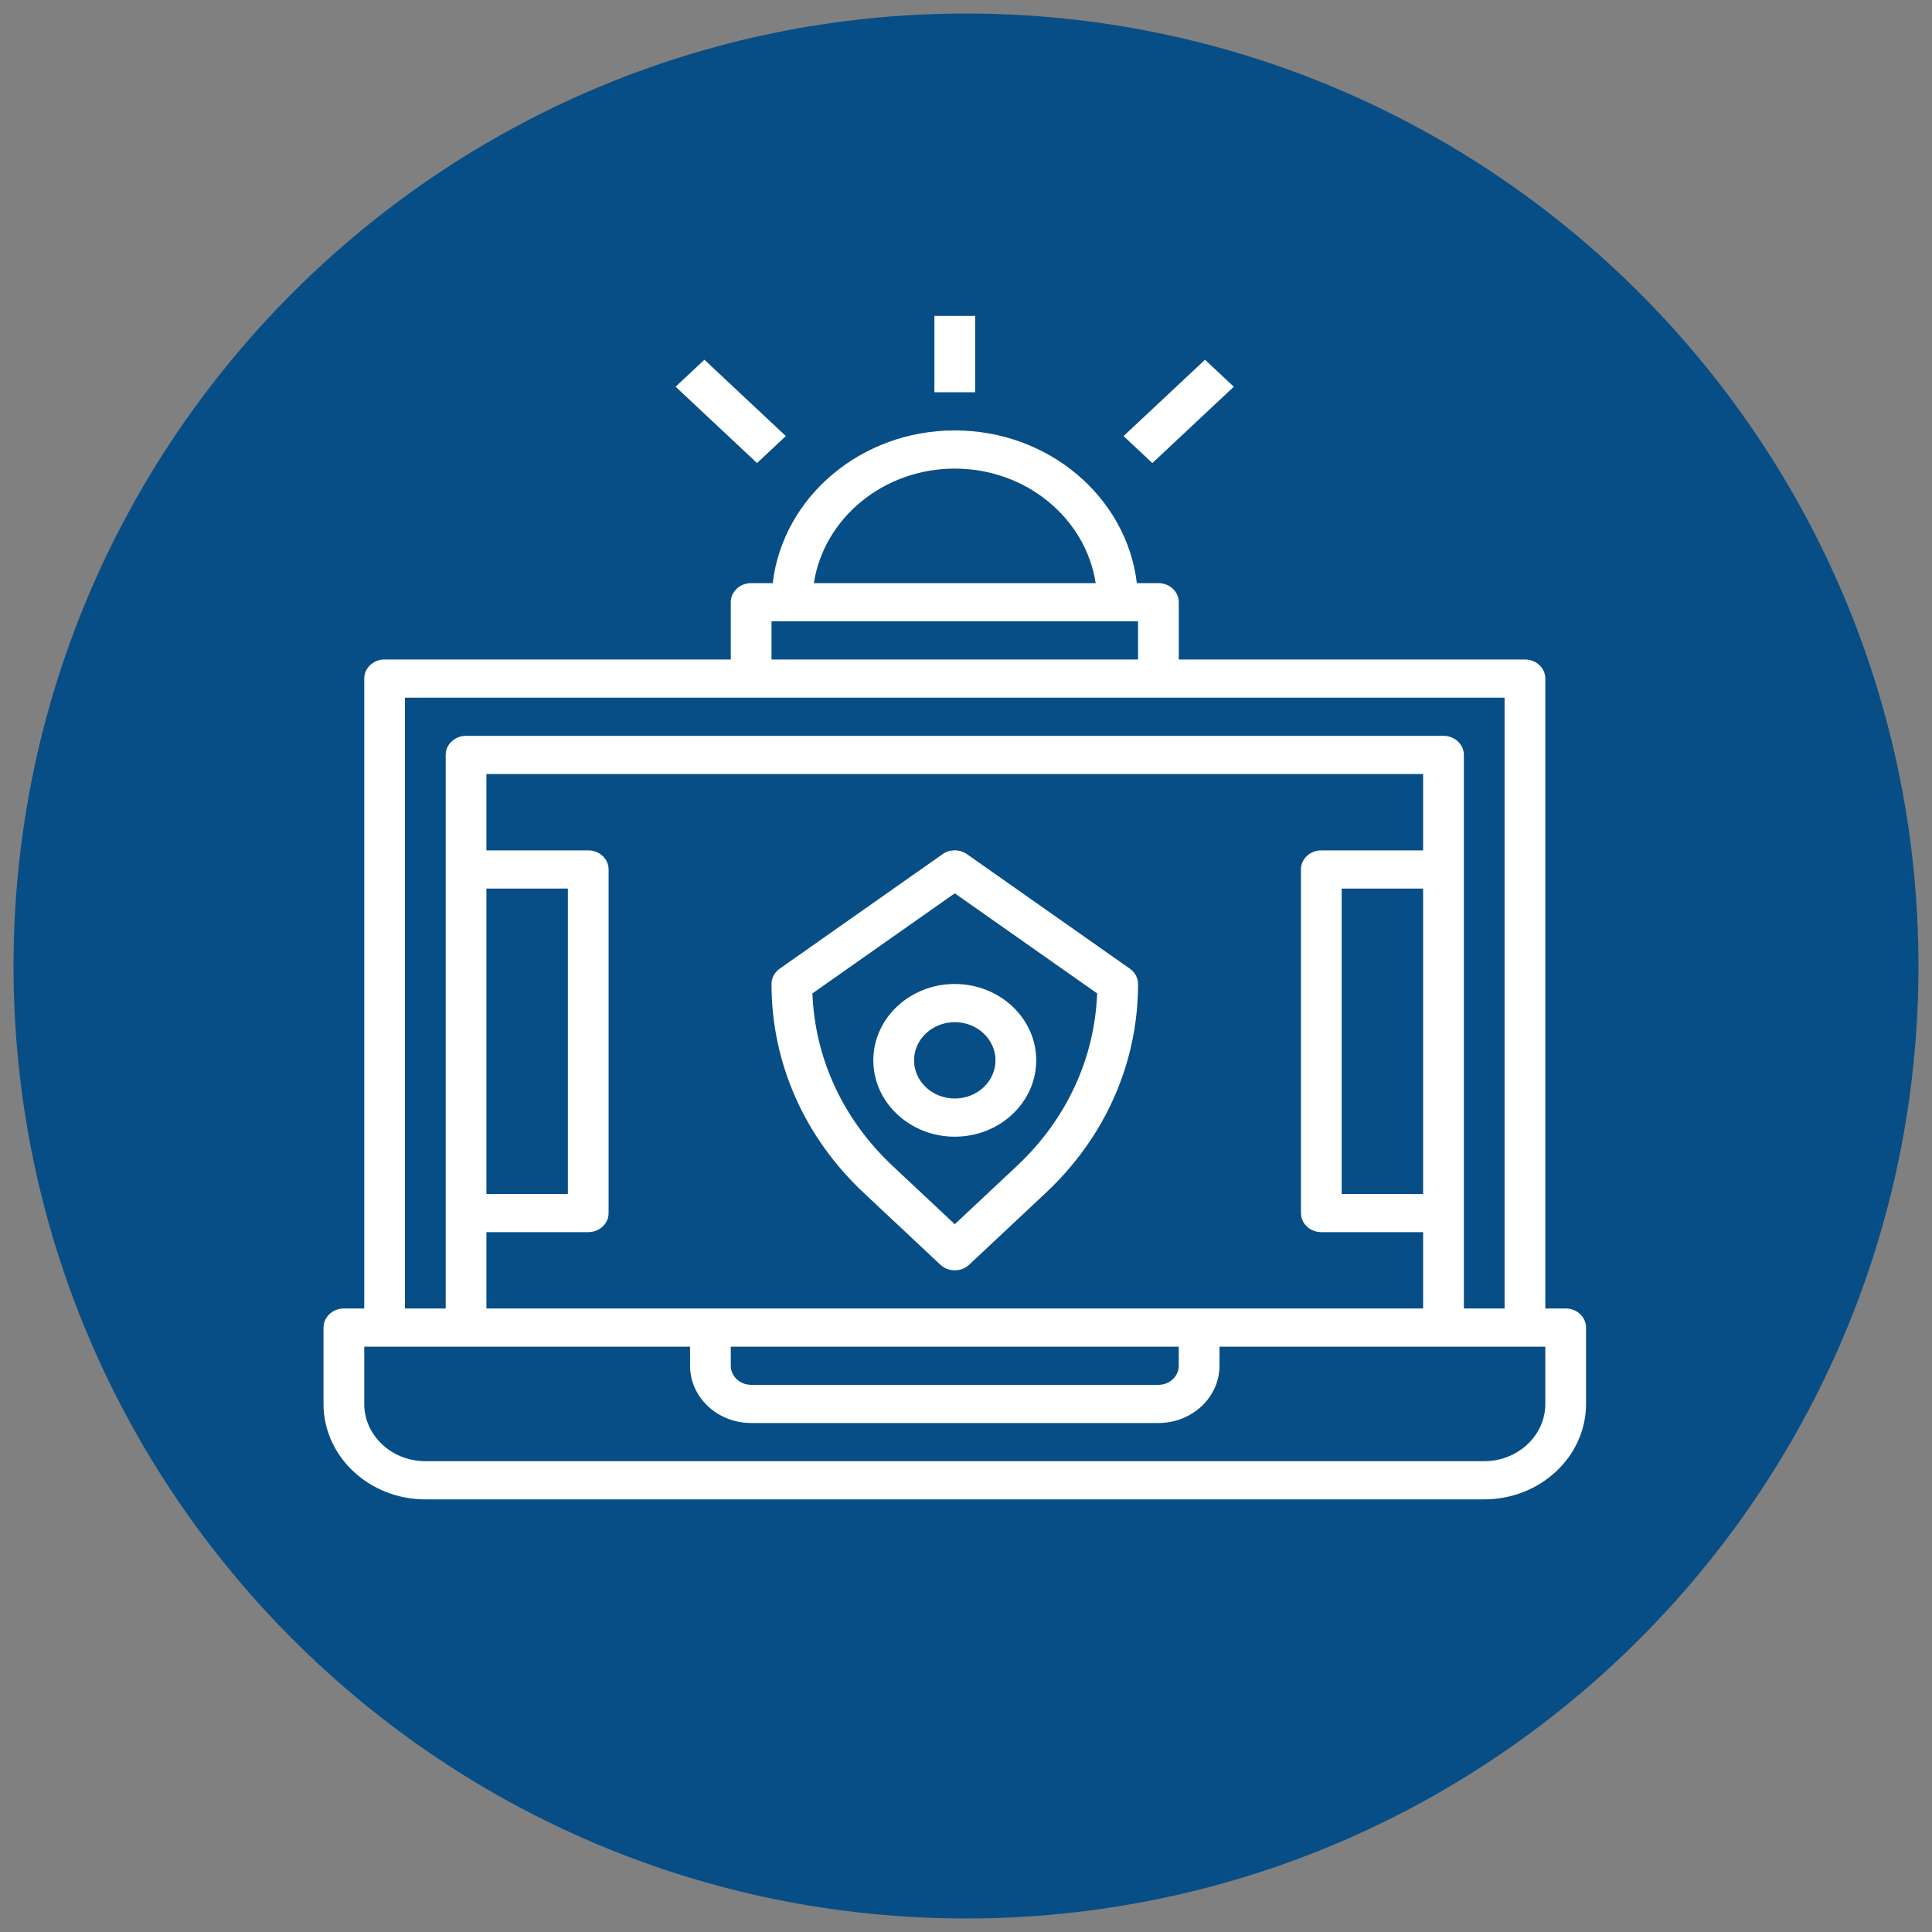
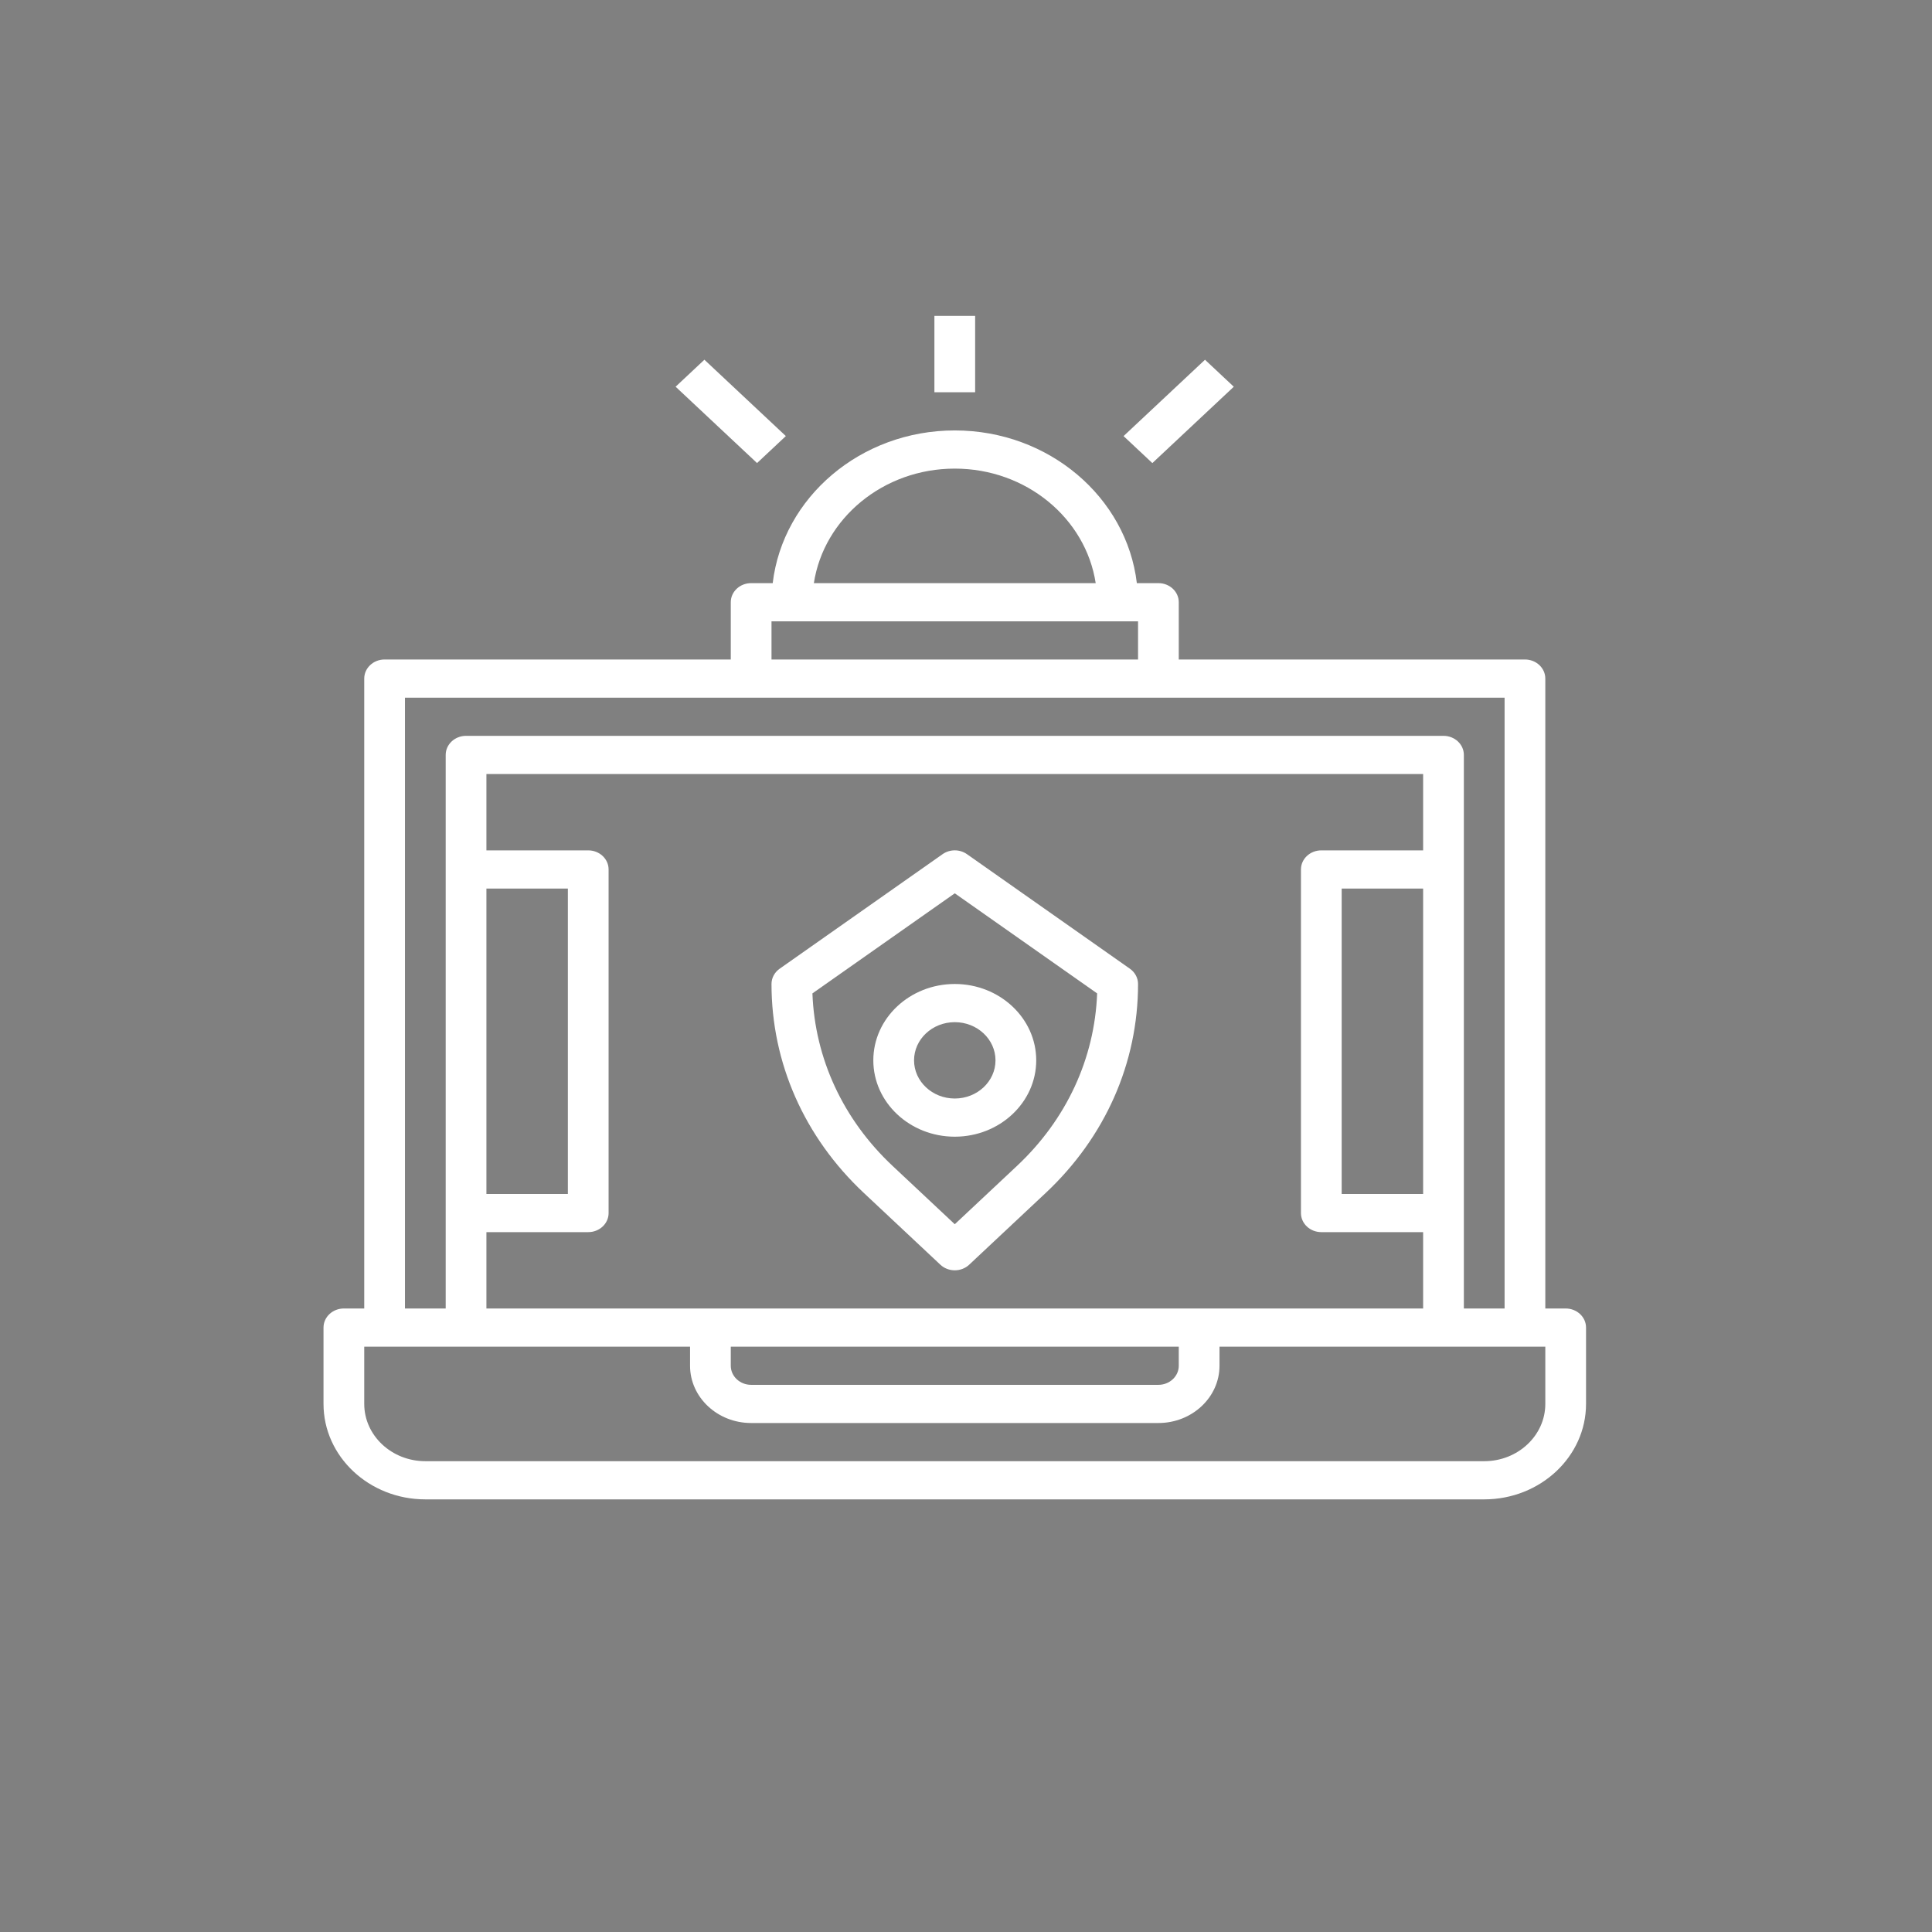
<svg xmlns="http://www.w3.org/2000/svg" xmlns:ns1="http://sodipodi.sourceforge.net/DTD/sodipodi-0.dtd" xmlns:ns2="http://www.inkscape.org/namespaces/inkscape" version="1.1" id="Layer_1" x="0px" y="0px" viewBox="0 0 100 100" style="enable-background:new 0 0 100 100;" xml:space="preserve" ns1:docname="moi.svg" ns2:version="0.92.5 (2060ec1f9f, 2020-04-08)">
  <rect x="0" y="0" width="100" height="100" fill="#808080" stroke="none" />
  <defs id="defs40" />
  <ns1:namedview pagecolor="#ffffff" bordercolor="#666666" borderopacity="1" objecttolerance="10" gridtolerance="10" guidetolerance="10" ns2:pageopacity="0" ns2:pageshadow="2" ns2:window-width="1920" ns2:window-height="986" id="namedview38" showgrid="false" ns2:zoom="7.63" ns2:cx="97.182176" ns2:cy="60.484928" ns2:window-x="-11" ns2:window-y="-11" ns2:window-maximized="1" ns2:current-layer="Layer_1" ns2:snap-bbox="true" ns2:bbox-nodes="true" ns2:object-nodes="false" />
  <style type="text/css" id="style27">
	.st0{fill:#084E86;}
	.st1{fill:#FFFFFF;}
</style>
-   <path class="st0" d="M50,0.7C22.8,0.7,0.7,22.8,0.7,50c0,27.2,22.1,49.3,49.3,49.3S99.3,77.2,99.3,50C99.3,22.8,77.2,0.7,50,0.7z" id="path29" />
  <g id="g4984" transform="matrix(1.054,0,0,0.988,15.691,15.363)" style="fill:#ffffff">
    <path id="path4972" d="M 62,53 H 61 V 20 c 0,-0.553 -0.448,-1 -1,-1 H 43 v -3 c 0,-0.553 -0.448,-1 -1,-1 H 40.941 C 40.441,10.507 36.624,7 32,7 27.376,7 23.558,10.507 23.059,15 H 22 c -0.552,0 -1,0.447 -1,1 v 3 H 4 C 3.448,19 3,19.447 3,20 V 53 H 2 c -0.552,0 -1,0.447 -1,1 v 4 c 0,2.757 2.243,5 5,5 h 52 c 2.757,0 5,-2.243 5,-5 v -4 c 0,-0.553 -0.448,-1 -1,-1 z M 32,9 c 3.519,0 6.432,2.614 6.92,6 H 25.08 C 25.568,11.614 28.481,9 32,9 Z m -9,8 h 18 v 2 H 23 Z M 5,21 H 59 V 53 H 57 V 24 c 0,-0.553 -0.448,-1 -1,-1 H 8 C 7.448,23 7,23.447 7,24 V 53 H 5 Z m 16,34 h 22 v 1 c 0,0.552 -0.449,1 -1,1 H 22 c -0.551,0 -1,-0.448 -1,-1 z M 44,53 H 20 9 v -4 h 5 c 0.552,0 1,-0.447 1,-1 V 30 c 0,-0.553 -0.448,-1 -1,-1 H 9 v -4 h 46 v 4 h -5 c -0.552,0 -1,0.447 -1,1 v 18 c 0,0.553 0.448,1 1,1 h 5 v 4 z M 9,31 h 4 V 47 H 9 Z M 55,47 H 51 V 31 h 4 z m 6,11 c 0,1.654 -1.346,3 -3,3 H 6 C 4.346,61 3,59.654 3,58 v -3 h 1 15 v 1 c 0,1.654 1.346,3 3,3 h 20 c 1.654,0 3,-1.346 3,-3 v -1 h 15 1 z" ns2:connector-curvature="0" style="fill:#ffffff" />
    <path id="path4974" d="m 32.6,29.2 c -0.355,-0.268 -0.845,-0.268 -1.2,0 l -8,6 C 23.148,35.389 23,35.686 23,36 c 0,4.137 1.611,8.025 4.536,10.949 l 3.757,3.758 C 31.48,50.895 31.735,51 32,51 c 0.265,0 0.52,-0.105 0.707,-0.293 l 3.757,-3.758 C 39.389,44.025 41,40.137 41,36 41,35.686 40.852,35.389 40.6,35.2 Z M 35.05,45.535 32,48.586 28.95,45.535 c -2.431,-2.43 -3.819,-5.624 -3.941,-9.042 L 32,31.25 l 6.991,5.243 c -0.122,3.418 -1.51,6.612 -3.941,9.042 z" ns2:connector-curvature="0" style="fill:#ffffff" />
    <path id="path4976" d="m 28,40 c 0,2.206 1.794,4 4,4 2.206,0 4,-1.794 4,-4 0,-2.206 -1.794,-4 -4,-4 -2.206,0 -4,1.794 -4,4 z m 6,0 c 0,1.103 -0.897,2 -2,2 -1.103,0 -2,-0.897 -2,-2 0,-1.103 0.897,-2 2,-2 1.103,0 2,0.897 2,2 z" ns2:connector-curvature="0" style="fill:#ffffff" />
    <rect id="rect4978" height="4" width="2" y="1" x="31" style="fill:#ffffff" />
    <rect id="rect4980" height="2" width="5.657" transform="matrix(0.707,-0.707,0.707,0.707,8.352,32.163)" y="5" x="40.172" style="fill:#ffffff" />
    <rect id="rect4982" height="5.657" width="2" transform="matrix(0.707,-0.707,0.707,0.707,1.908,16.607)" y="3.172" x="20" style="fill:#ffffff" />
  </g>
</svg>